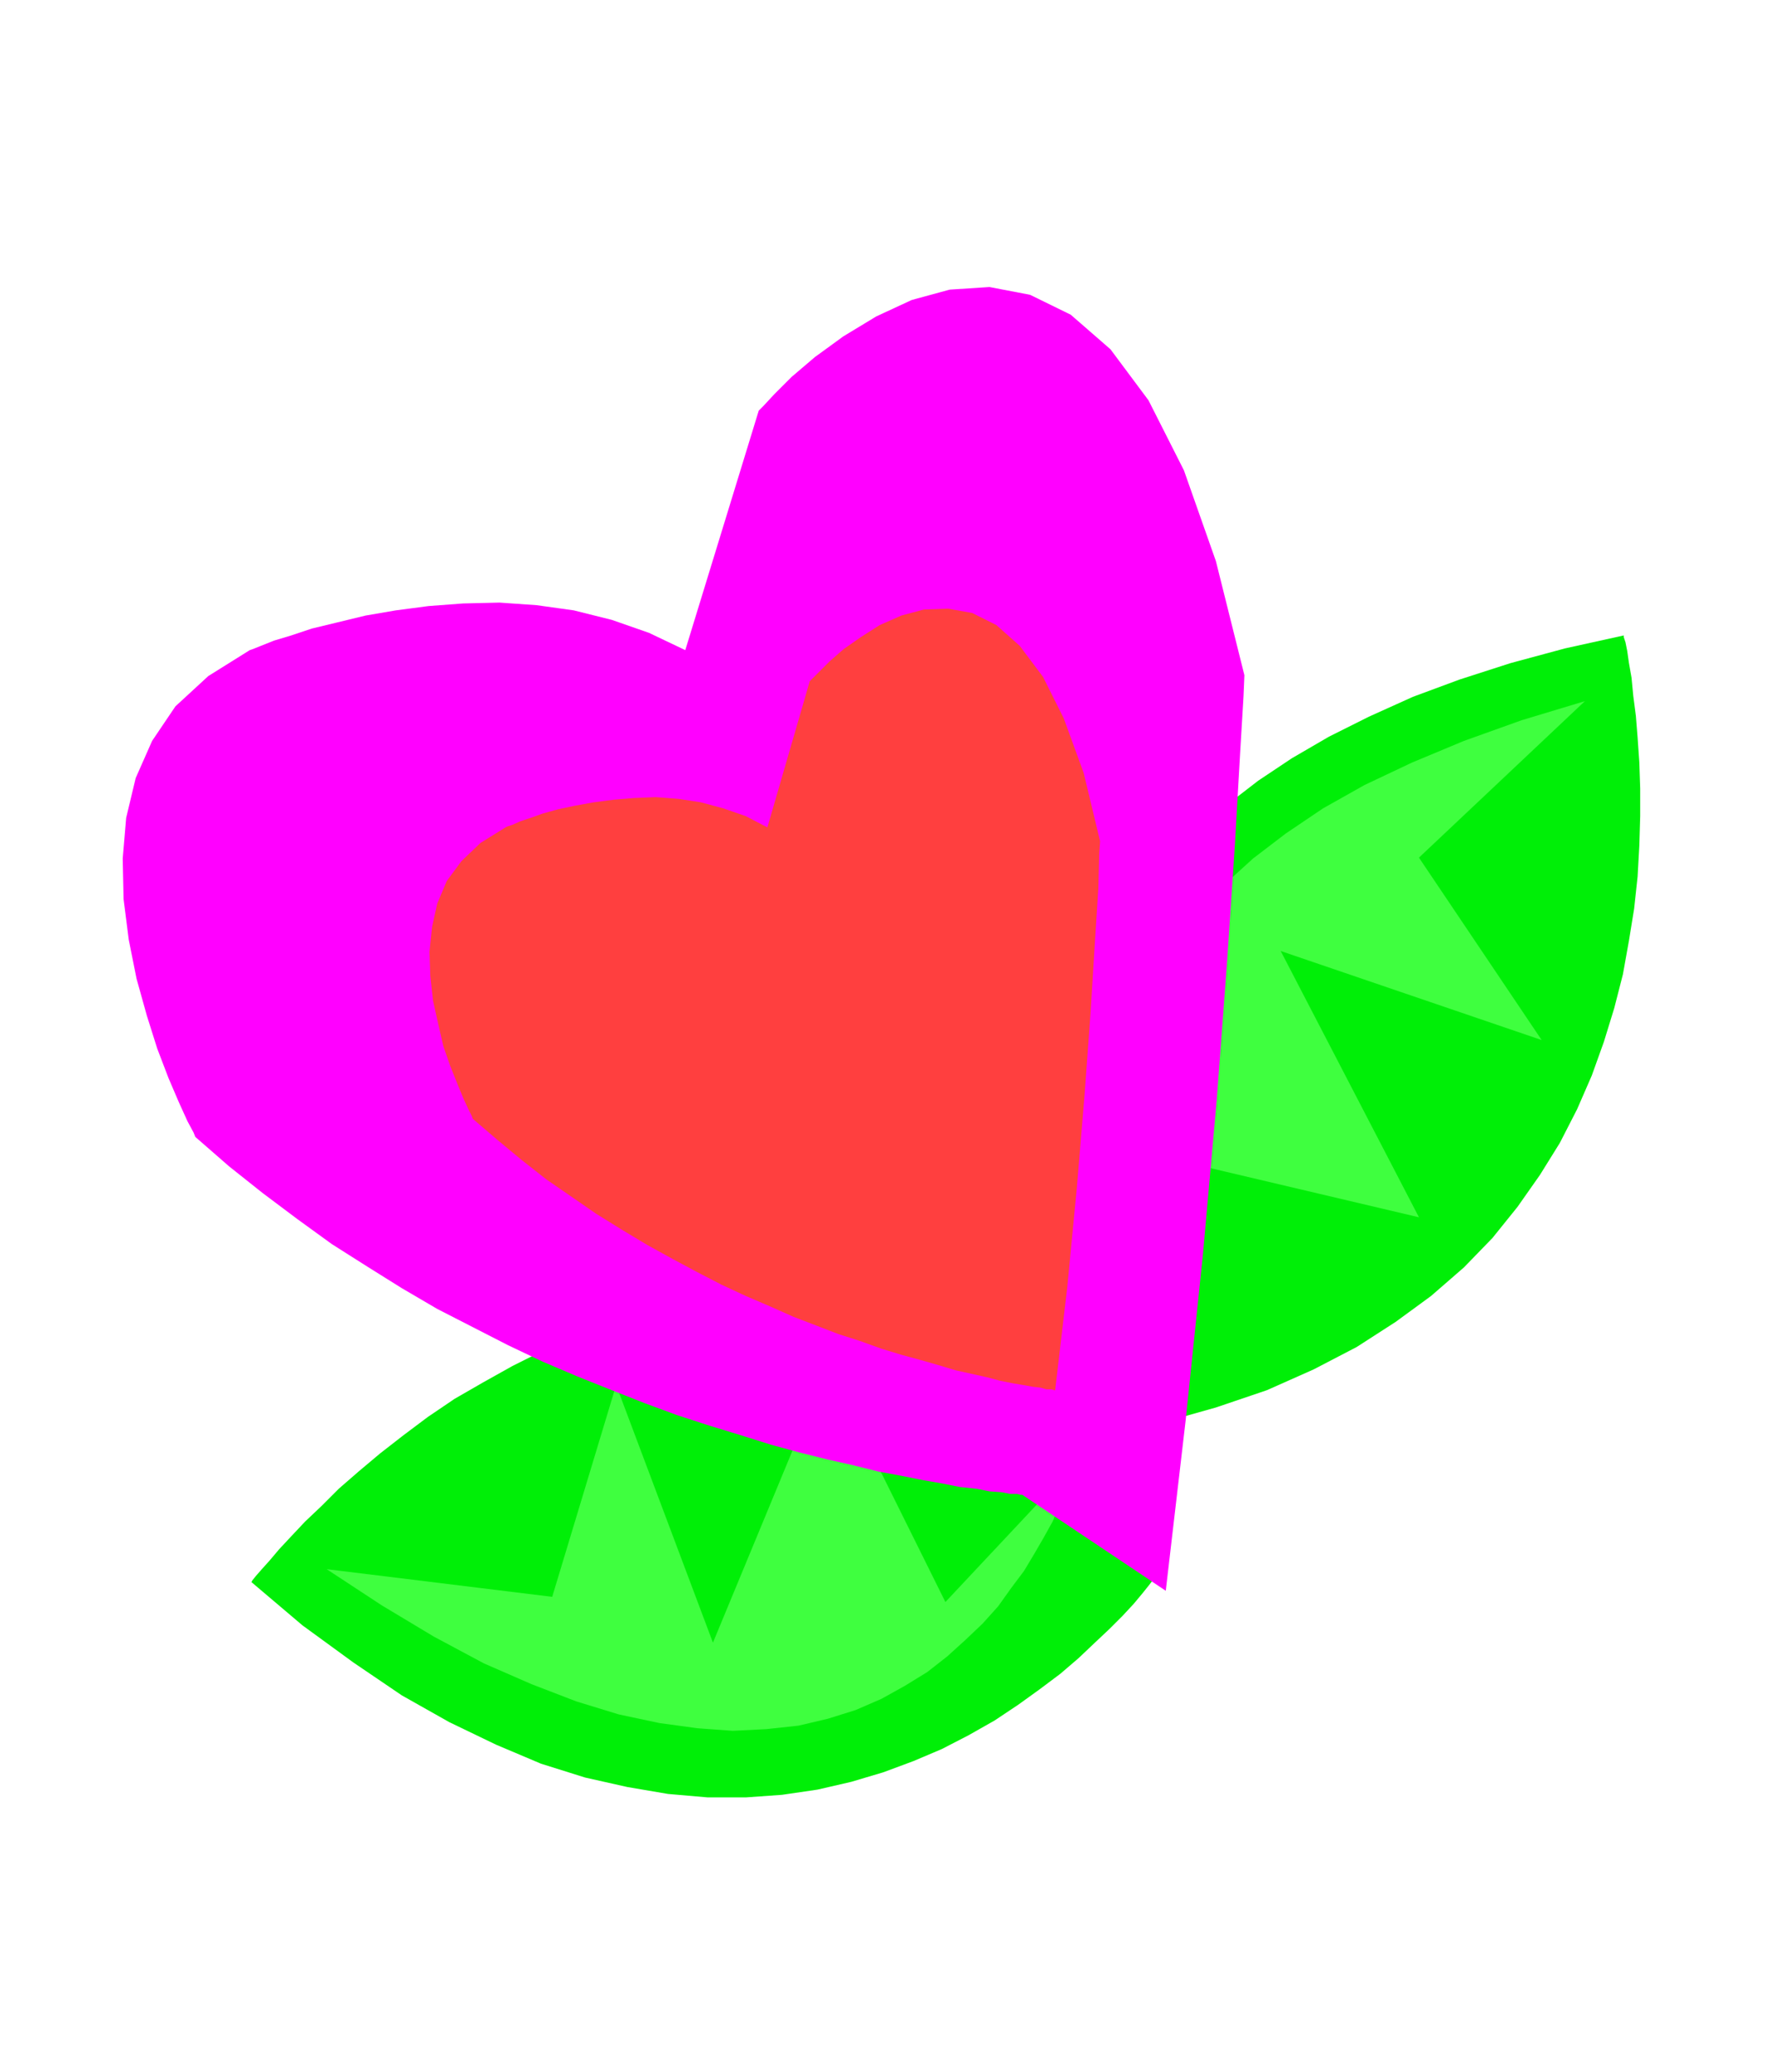
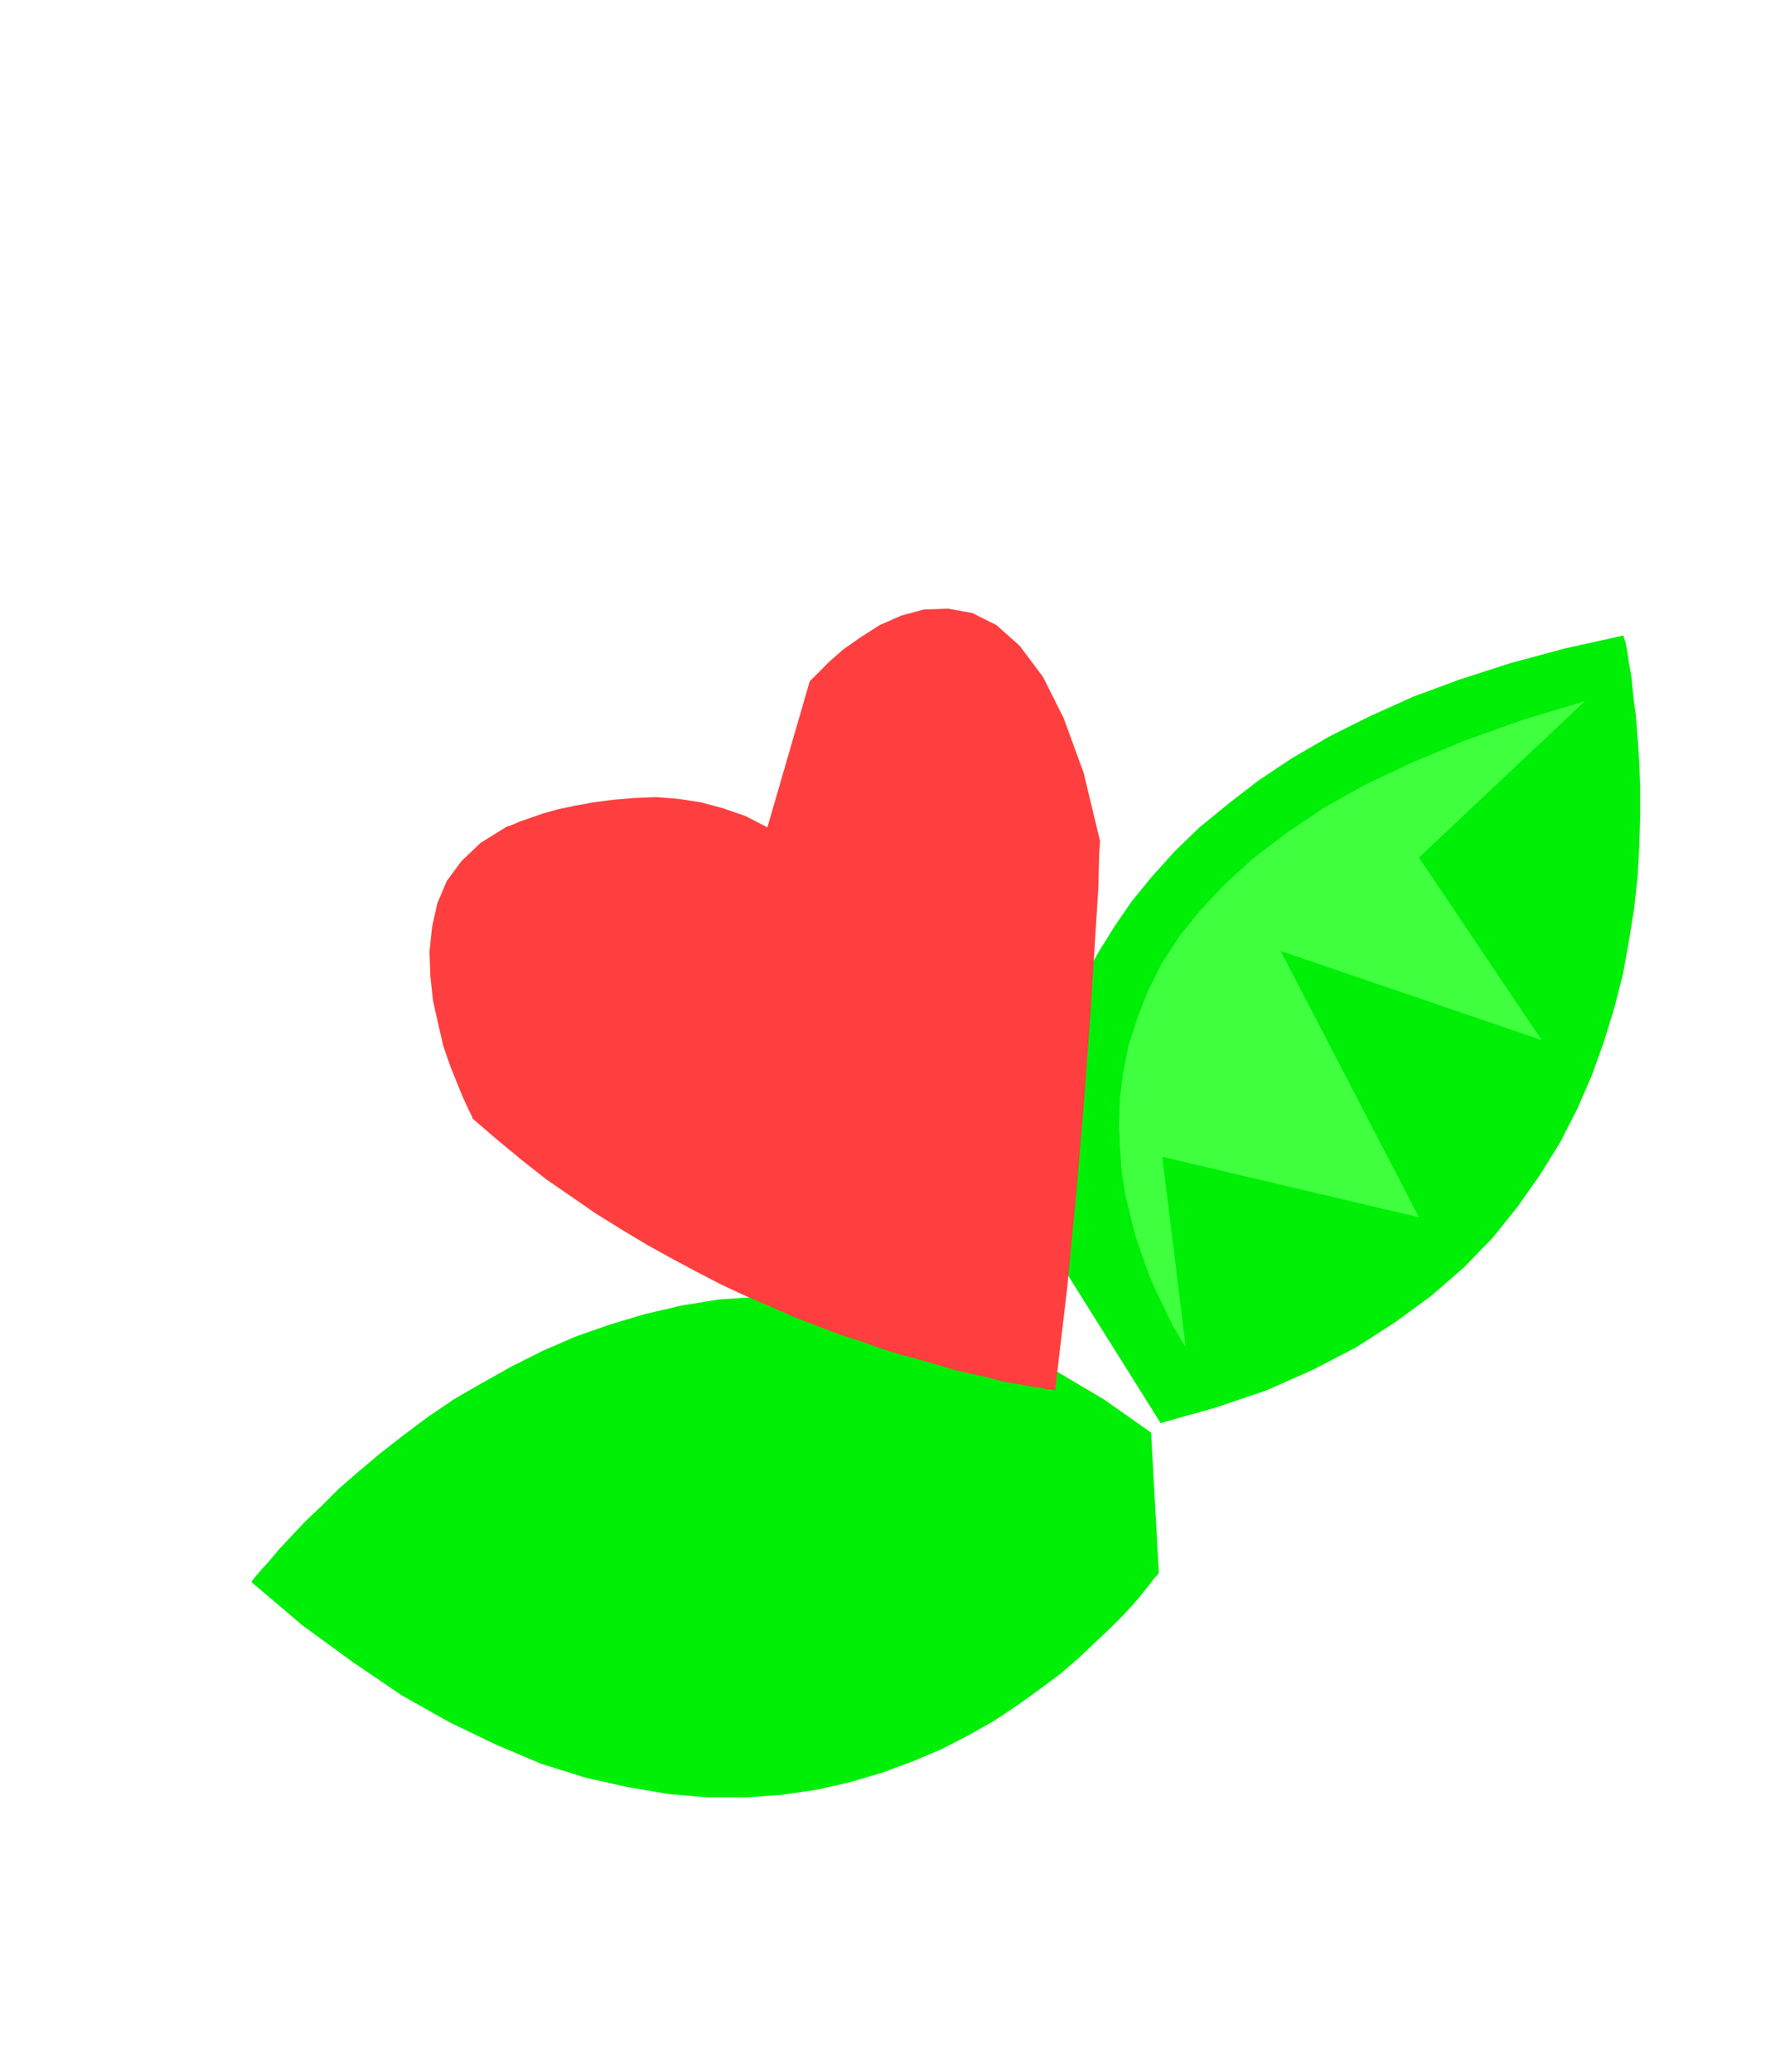
<svg xmlns="http://www.w3.org/2000/svg" width="2.054in" height="2.397in" fill-rule="evenodd" stroke-linecap="round" preserveAspectRatio="none" viewBox="0 0 2054 2397">
  <style>.pen1{stroke:none}.brush2{fill:#00ef07}.brush3{fill:#3fff3f}</style>
  <path d="m1341 1819-9-162-54-38-54-32-52-27-52-21-51-16-50-12-48-8-48-3h-46l-45 3-43 7-43 10-40 12-40 14-37 16-36 18-34 19-33 19-31 21-28 21-27 21-25 21-23 20-20 20-19 18-16 17-14 15-11 13-9 10-7 8-4 5-1 2 59 50 59 43 56 38 55 31 54 26 52 22 51 16 49 11 47 8 46 4h44l42-3 41-6 39-9 37-11 35-13 33-14 31-16 30-17 27-18 25-18 24-18 21-18 19-18 17-16 15-15 13-14 10-12 8-10 6-8 4-4 1-2z" class="pen1 brush2" />
-   <path d="m1246 1691-152 162-136-274-133 321-112-298-74 245-261-32 64 42 60 36 58 31 55 24 52 20 49 15 47 10 44 6 41 3 39-2 37-4 34-8 32-10 30-13 27-15 26-16 23-18 21-19 20-19 18-20 15-21 15-20 12-20 11-19 10-18 7-16 7-15 5-13 4-10 3-8 1-5 1-2z" class="pen1 brush3" />
  <path d="m1195 1410 148 236 64-18 59-20 54-24 50-26 45-29 41-30 38-33 33-34 29-36 26-37 23-37 20-39 17-39 14-39 12-39 10-39 7-39 6-37 4-37 2-36 1-34v-32l-1-30-2-29-2-25-3-23-2-21-3-17-2-14-2-10-2-6v-2l-68 15-63 17-59 19-54 20-51 23-46 23-43 25-39 26-35 27-33 27-29 28-26 29-23 28-20 29-18 29-16 28-13 28-12 27-9 27-8 25-6 25-5 23-4 22-2 20-2 19-1 16v44l1 4v2z" class="pen1 brush2" />
  <path d="m1372 1558-27-220 297 70-160-308 302 103-142-211 192-181-73 22-67 24-60 25-55 26-48 27-43 29-38 29-33 30-29 31-24 30-20 31-16 32-12 31-10 31-6 30-4 30-1 30 1 28 2 28 4 26 6 25 6 24 8 23 7 20 8 19 8 16 7 15 6 12 6 10 4 7 3 4 1 2z" class="pen1 brush3" />
-   <path d="m1349 1840 23-197 20-192 16-179 12-160 9-135 6-105 4-67 1-24-33-132-37-105-41-81-44-59-46-40-47-23-47-9-46 3-44 12-41 19-38 23-33 24-27 23-20 20-13 14-5 5-85 277-42-20-43-15-44-11-43-6-43-3-42 1-40 3-38 5-35 6-33 8-29 7-24 8-20 6-15 6-10 4-3 1-48 30-38 35-27 40-19 43-11 46-4 47 1 47 6 47 9 45 12 43 12 38 13 34 12 28 10 22 7 13 2 5 39 34 39 31 40 30 40 29 41 26 40 25 41 24 41 21 41 21 40 19 40 17 40 16 38 15 38 14 37 12 36 11 35 11 33 9 32 8 31 7 28 7 27 5 25 5 23 4 20 4 19 2 15 3 14 1 10 2h8l4 1h2l166 111z" class="pen1" style="fill:#f0f" />
  <path d="m1221 1608 14-119 11-114 9-108 7-96 5-81 4-63 1-40 1-14-19-79-23-63-24-48-27-36-27-24-28-14-28-5-28 1-26 7-25 11-22 14-20 14-16 14-12 12-8 8-3 3-49 169-25-13-26-9-26-7-26-4-26-2-25 1-24 2-23 3-22 4-19 4-18 5-14 5-12 4-9 4-6 2-2 1-29 18-22 21-17 23-11 26-6 27-3 29 1 28 3 28 6 27 6 26 8 23 8 20 7 17 6 13 4 8 1 3 28 24 29 24 28 22 29 20 29 20 29 18 30 18 29 16 28 15 29 15 28 13 28 12 27 12 26 10 26 10 25 8 25 9 23 7 22 6 21 6 20 6 18 4 18 4 15 4 15 3 12 2 11 2 9 1 7 2h6l3 1h1z" class="pen1" style="fill:#ff3f3f" />
</svg>